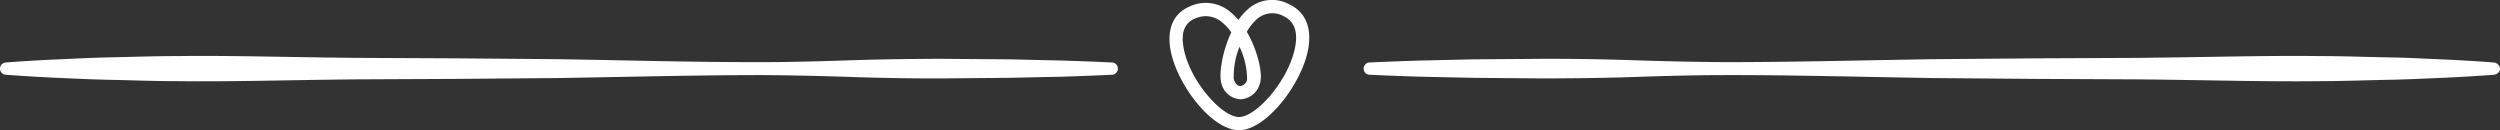
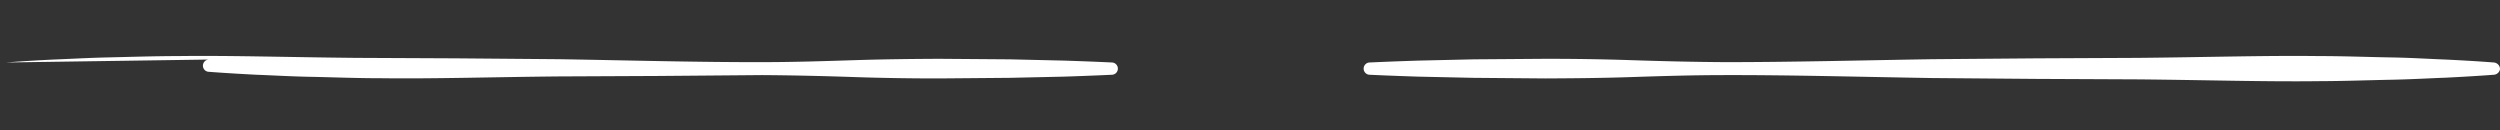
<svg xmlns="http://www.w3.org/2000/svg" id="Ebene_1" data-name="Ebene 1" viewBox="0 0 374.53 19.51">
  <rect x="0" y="0" width="374.53" height="19.51" fill="#333333" stroke="none" />
  <defs>
    <style>.cls-1{fill:#fff;}</style>
  </defs>
  <title>heart</title>
-   <path class="cls-1" d="M111.39,421.1s2.59-.22,7.12-.44c2.26-.08,5-.25,8.16-.32s6.72-.19,10.6-.2c7.76-.1,16.81.18,26.51.27l15,.07,15.44.13c10.35.17,20.7.46,30.4.44,4.85,0,9.54-.16,14-.3s8.65-.18,12.53-.2l10.59.08,8.17.19c4.52.15,7.11.28,7.11.28a.92.92,0,1,1,0,1.84s-2.59.13-7.11.28l-8.17.18-10.59.09c-3.88,0-8.09-.05-12.53-.2s-9.14-.27-14-.3c-9.7,0-20.05.27-30.4.44l-15.44.13-15,.07c-9.7.09-18.75.37-26.51.27-3.88,0-7.44-.15-10.6-.21s-5.9-.23-8.16-.31c-4.53-.23-7.12-.44-7.12-.44a.92.92,0,0,1,0-1.84" transform="translate(-110.47 -411.74)" />
+   <path class="cls-1" d="M111.39,421.1s2.59-.22,7.12-.44c2.26-.08,5-.25,8.16-.32s6.72-.19,10.6-.2c7.76-.1,16.81.18,26.51.27l15,.07,15.44.13c10.35.17,20.7.46,30.4.44,4.85,0,9.54-.16,14-.3s8.65-.18,12.53-.2l10.59.08,8.17.19c4.52.15,7.11.28,7.11.28a.92.92,0,1,1,0,1.84s-2.59.13-7.11.28l-8.17.18-10.59.09c-3.88,0-8.09-.05-12.53-.2s-9.14-.27-14-.3l-15.44.13-15,.07c-9.7.09-18.75.37-26.51.27-3.88,0-7.44-.15-10.6-.21s-5.9-.23-8.16-.31c-4.53-.23-7.12-.44-7.12-.44a.92.92,0,0,1,0-1.84" transform="translate(-110.47 -411.74)" />
  <path class="cls-1" d="M484.06,422.94s-2.63.21-7.23.44c-2.3.08-5.1.25-8.3.31s-6.83.2-10.77.21c-7.89.1-17.1-.18-27-.27l-15.21-.07-15.7-.13c-10.52-.17-21-.46-30.9-.44-4.94,0-9.7.15-14.22.3s-8.8.18-12.74.2l-10.77-.09-8.3-.18c-4.61-.15-7.24-.28-7.24-.28a.92.92,0,1,1,0-1.84s2.63-.13,7.24-.28l8.3-.19,10.77-.08c3.94,0,8.22.05,12.74.2s9.28.27,14.22.3c9.86,0,20.38-.27,30.9-.44l15.7-.13,15.21-.07c9.86-.09,19.07-.37,27-.27,3.94,0,7.56.15,10.77.2s6,.24,8.3.32c4.6.22,7.23.44,7.23.44a1,1,0,0,1,.94,1,1,1,0,0,1-.94.84" transform="translate(-110.47 -411.74)" />
-   <path class="cls-1" d="M296.09,431.25c-4,0-9.12-6.6-10.2-11.72-.69-3.3.28-5.71,2.74-6.79a5.69,5.69,0,0,1,6.32.93,8.77,8.77,0,0,1,1.05,1.06,8.62,8.62,0,0,1,1.4-1.59,5.4,5.4,0,0,1,6.17-.78c2.56,1.18,3.55,3.72,2.8,7.15C305.24,424.64,300.05,431.25,296.09,431.25Zm-4.95-17.09a4.31,4.31,0,0,0-1.72.39q-2.32,1-1.59,4.58c1,4.9,5.73,10.14,8.26,10.14s7.26-5.27,8.35-10.19c.54-2.49,0-4.15-1.7-4.93a3.47,3.47,0,0,0-4,.48,7.32,7.32,0,0,0-1.48,1.87c1.63,2.8,2.39,6.23,2,7.59h0a3.17,3.17,0,0,1-2.89,2.52,3.09,3.09,0,0,1-2.94-2.47c-.36-1.2.11-4.62,1.5-7.56a7.44,7.44,0,0,0-1.27-1.4A3.85,3.85,0,0,0,291.14,414.16Zm5,4.64a12,12,0,0,0-.84,4.77c.2.68.53,1.06,1,1.06a1.19,1.19,0,0,0,1-1h0A11.25,11.25,0,0,0,296.18,418.8Zm2.13,5.05h0Z" transform="translate(-110.47 -411.74)" />
</svg>